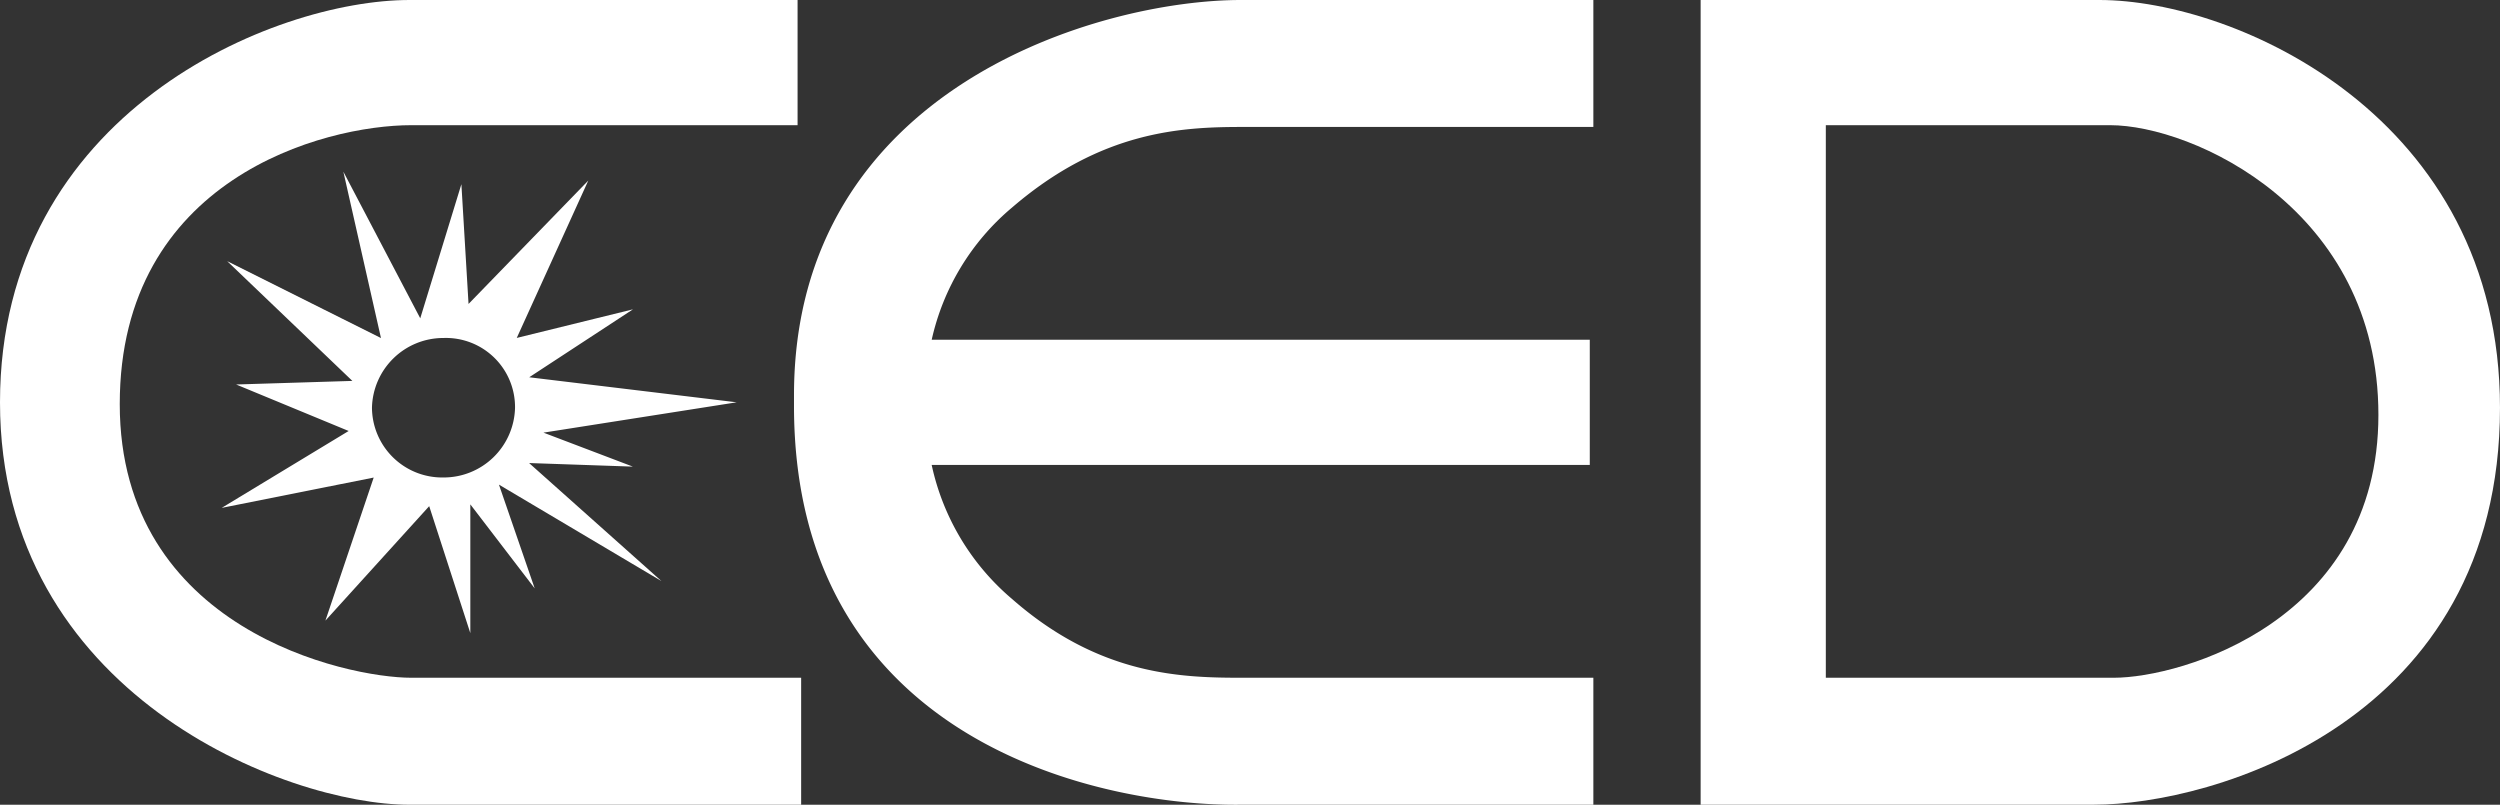
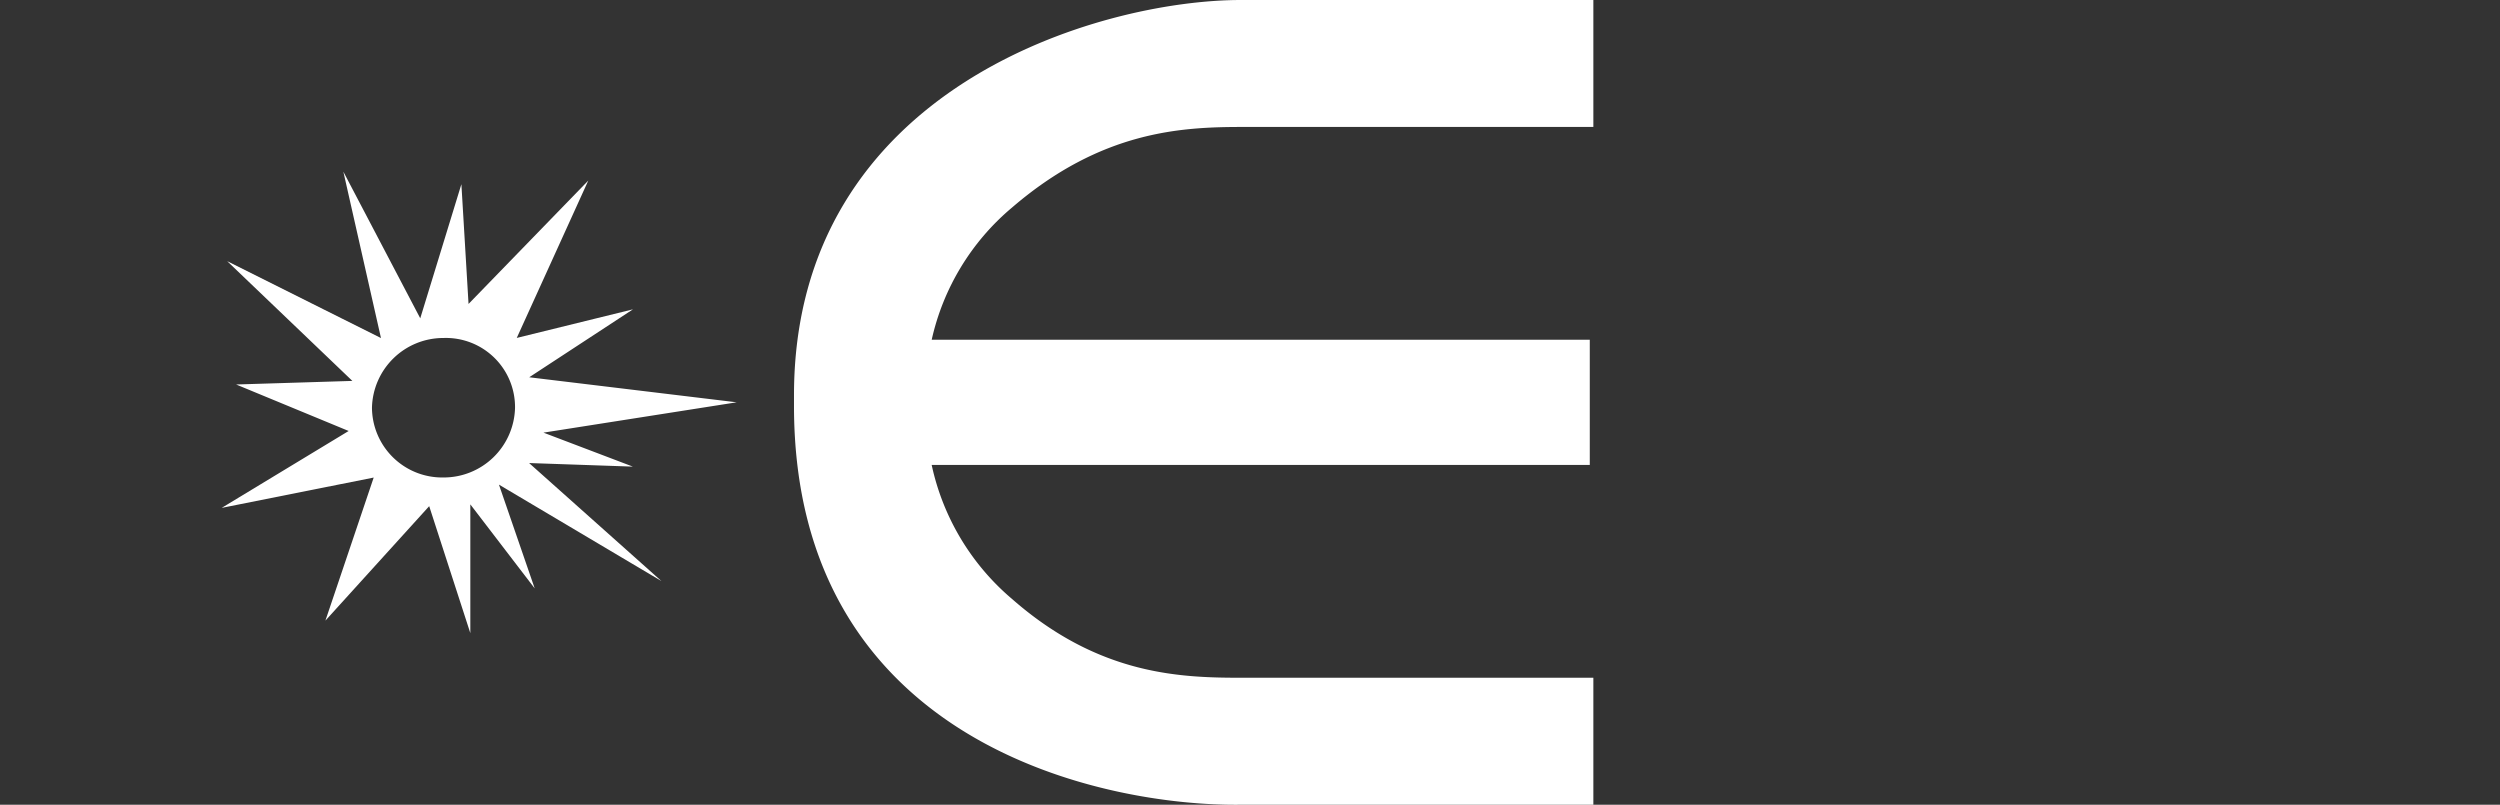
<svg xmlns="http://www.w3.org/2000/svg" id="CED" width="156.572" height="50.401" viewBox="0 0 156.572 50.401">
  <rect x="0" y="0" width="156.572" height="50.401" fill="#333333" stroke="none" />
  <path id="Path_31076" data-name="Path 31076" d="M27.408,10.384l.448,7.5,7.5-7.728-4.48,9.856,7.28-1.792-6.5,4.256,12.992,1.568-12.1,1.9,5.6,2.128-6.5-.224,8.288,7.392L29.76,29.2,32,35.7l-4.032-5.264V38.5l-2.576-7.952-6.5,7.168,3.024-8.96-9.52,1.9,7.952-4.816L13.3,22.928l7.28-.224-7.84-7.5,9.632,4.816L20.016,9.6l4.816,9.184Zm-1.12,9.632a4.471,4.471,0,0,0-4.48,4.368,4.4,4.4,0,0,0,4.48,4.368,4.471,4.471,0,0,0,4.48-4.368,4.33,4.33,0,0,0-4.48-4.368" transform="translate(1.488 1.152)" fill="#fff" />
-   <path id="Path_31077" data-name="Path 31077" d="M50.175,50.4V42.447H25.759C21.727,42.447,7.5,39.423,7.5,25.311S20.271,7.84,25.759,7.84H49.951V0h-24.3C17.136,0,0,7.056,0,25.2,0,43.455,17.92,50.4,25.647,50.4Z" fill="#fff" />
  <path id="Path_31078" data-name="Path 31078" d="M94.463,50.4V42.447H72.511c-3.808,0-8.96-.112-14.448-4.928a15.193,15.193,0,0,1-5.04-8.4H94.239v-7.84H53.024a15.1,15.1,0,0,1,5.04-8.288c5.6-4.816,10.64-5.04,14.448-5.04H94.463V0H72.4c-8.848,0-28,5.488-28,24.751v.672C44.4,46.7,64,50.511,72.4,50.4Z" transform="translate(5.327)" fill="#fff" />
-   <path id="Path_31079" data-name="Path 31079" d="M120.075,0c8.512,0,25.087,7.28,25.087,25.535,0,19.711-18.032,24.863-25.423,24.863H95.1V0ZM102.94,7.84V42.447h18.032c4.256,0,16.576-3.584,16.576-16.464S125.9,7.84,120.747,7.84Z" transform="translate(11.409)" fill="#fff" />
</svg>